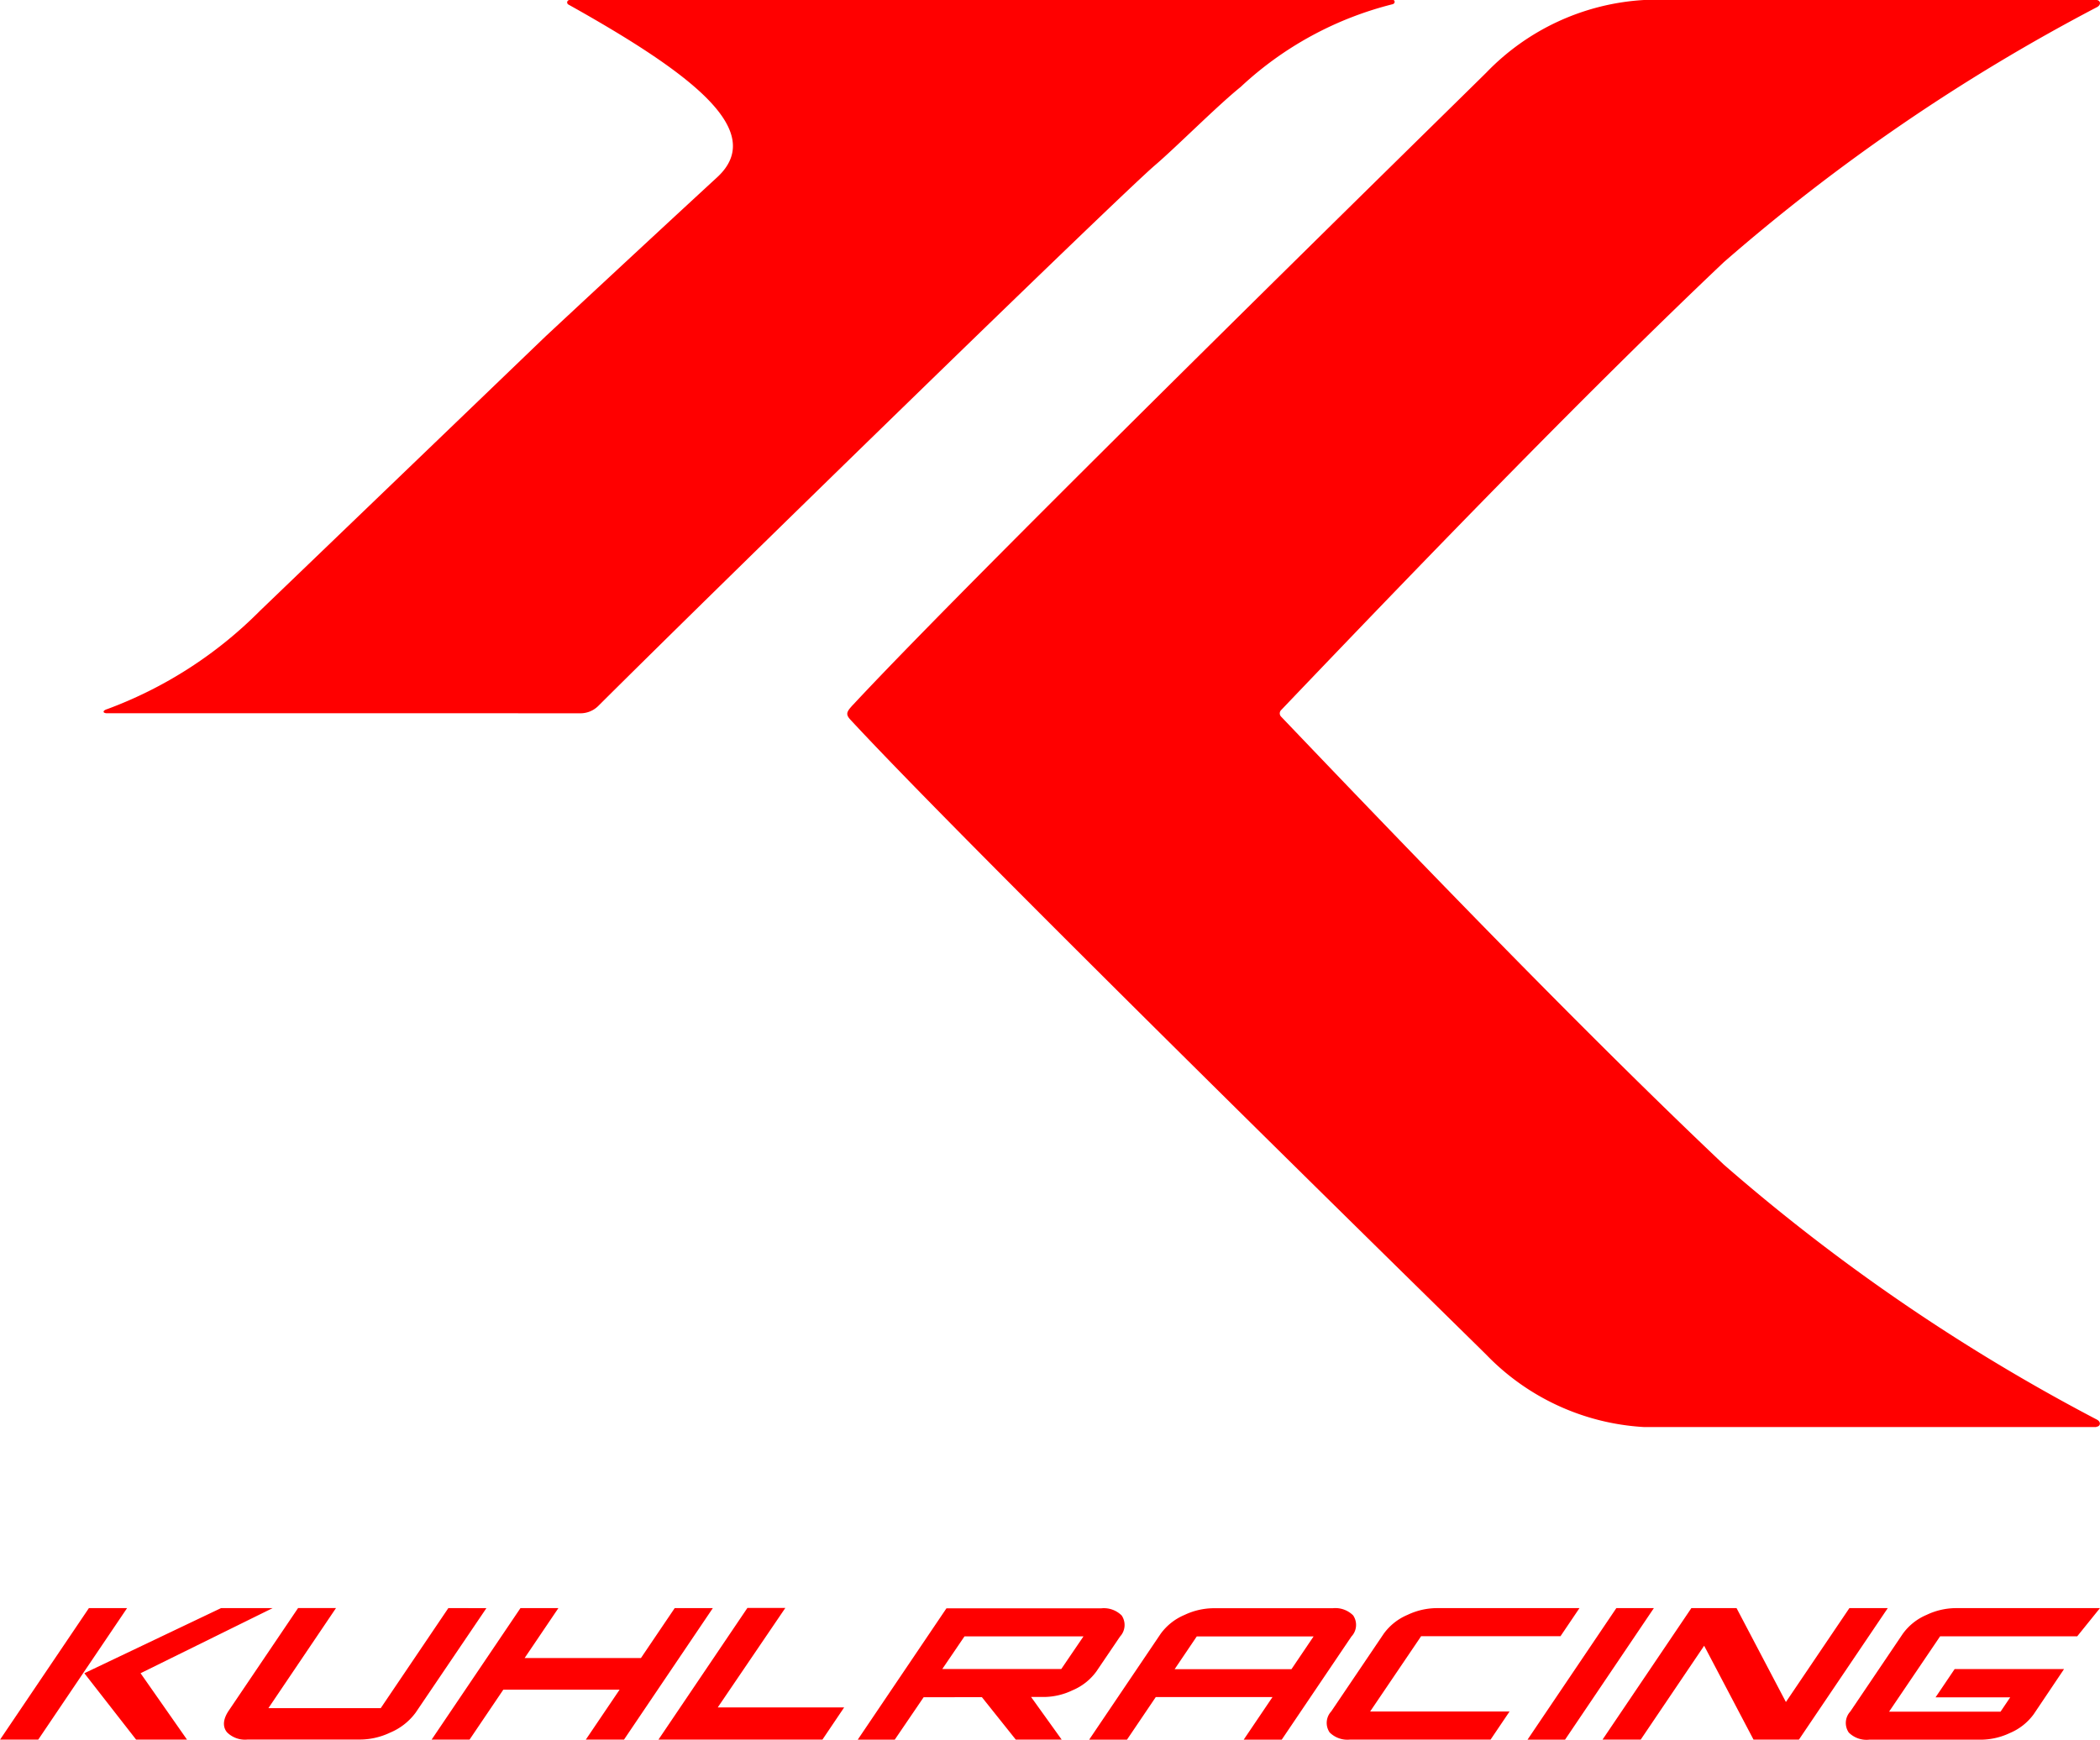
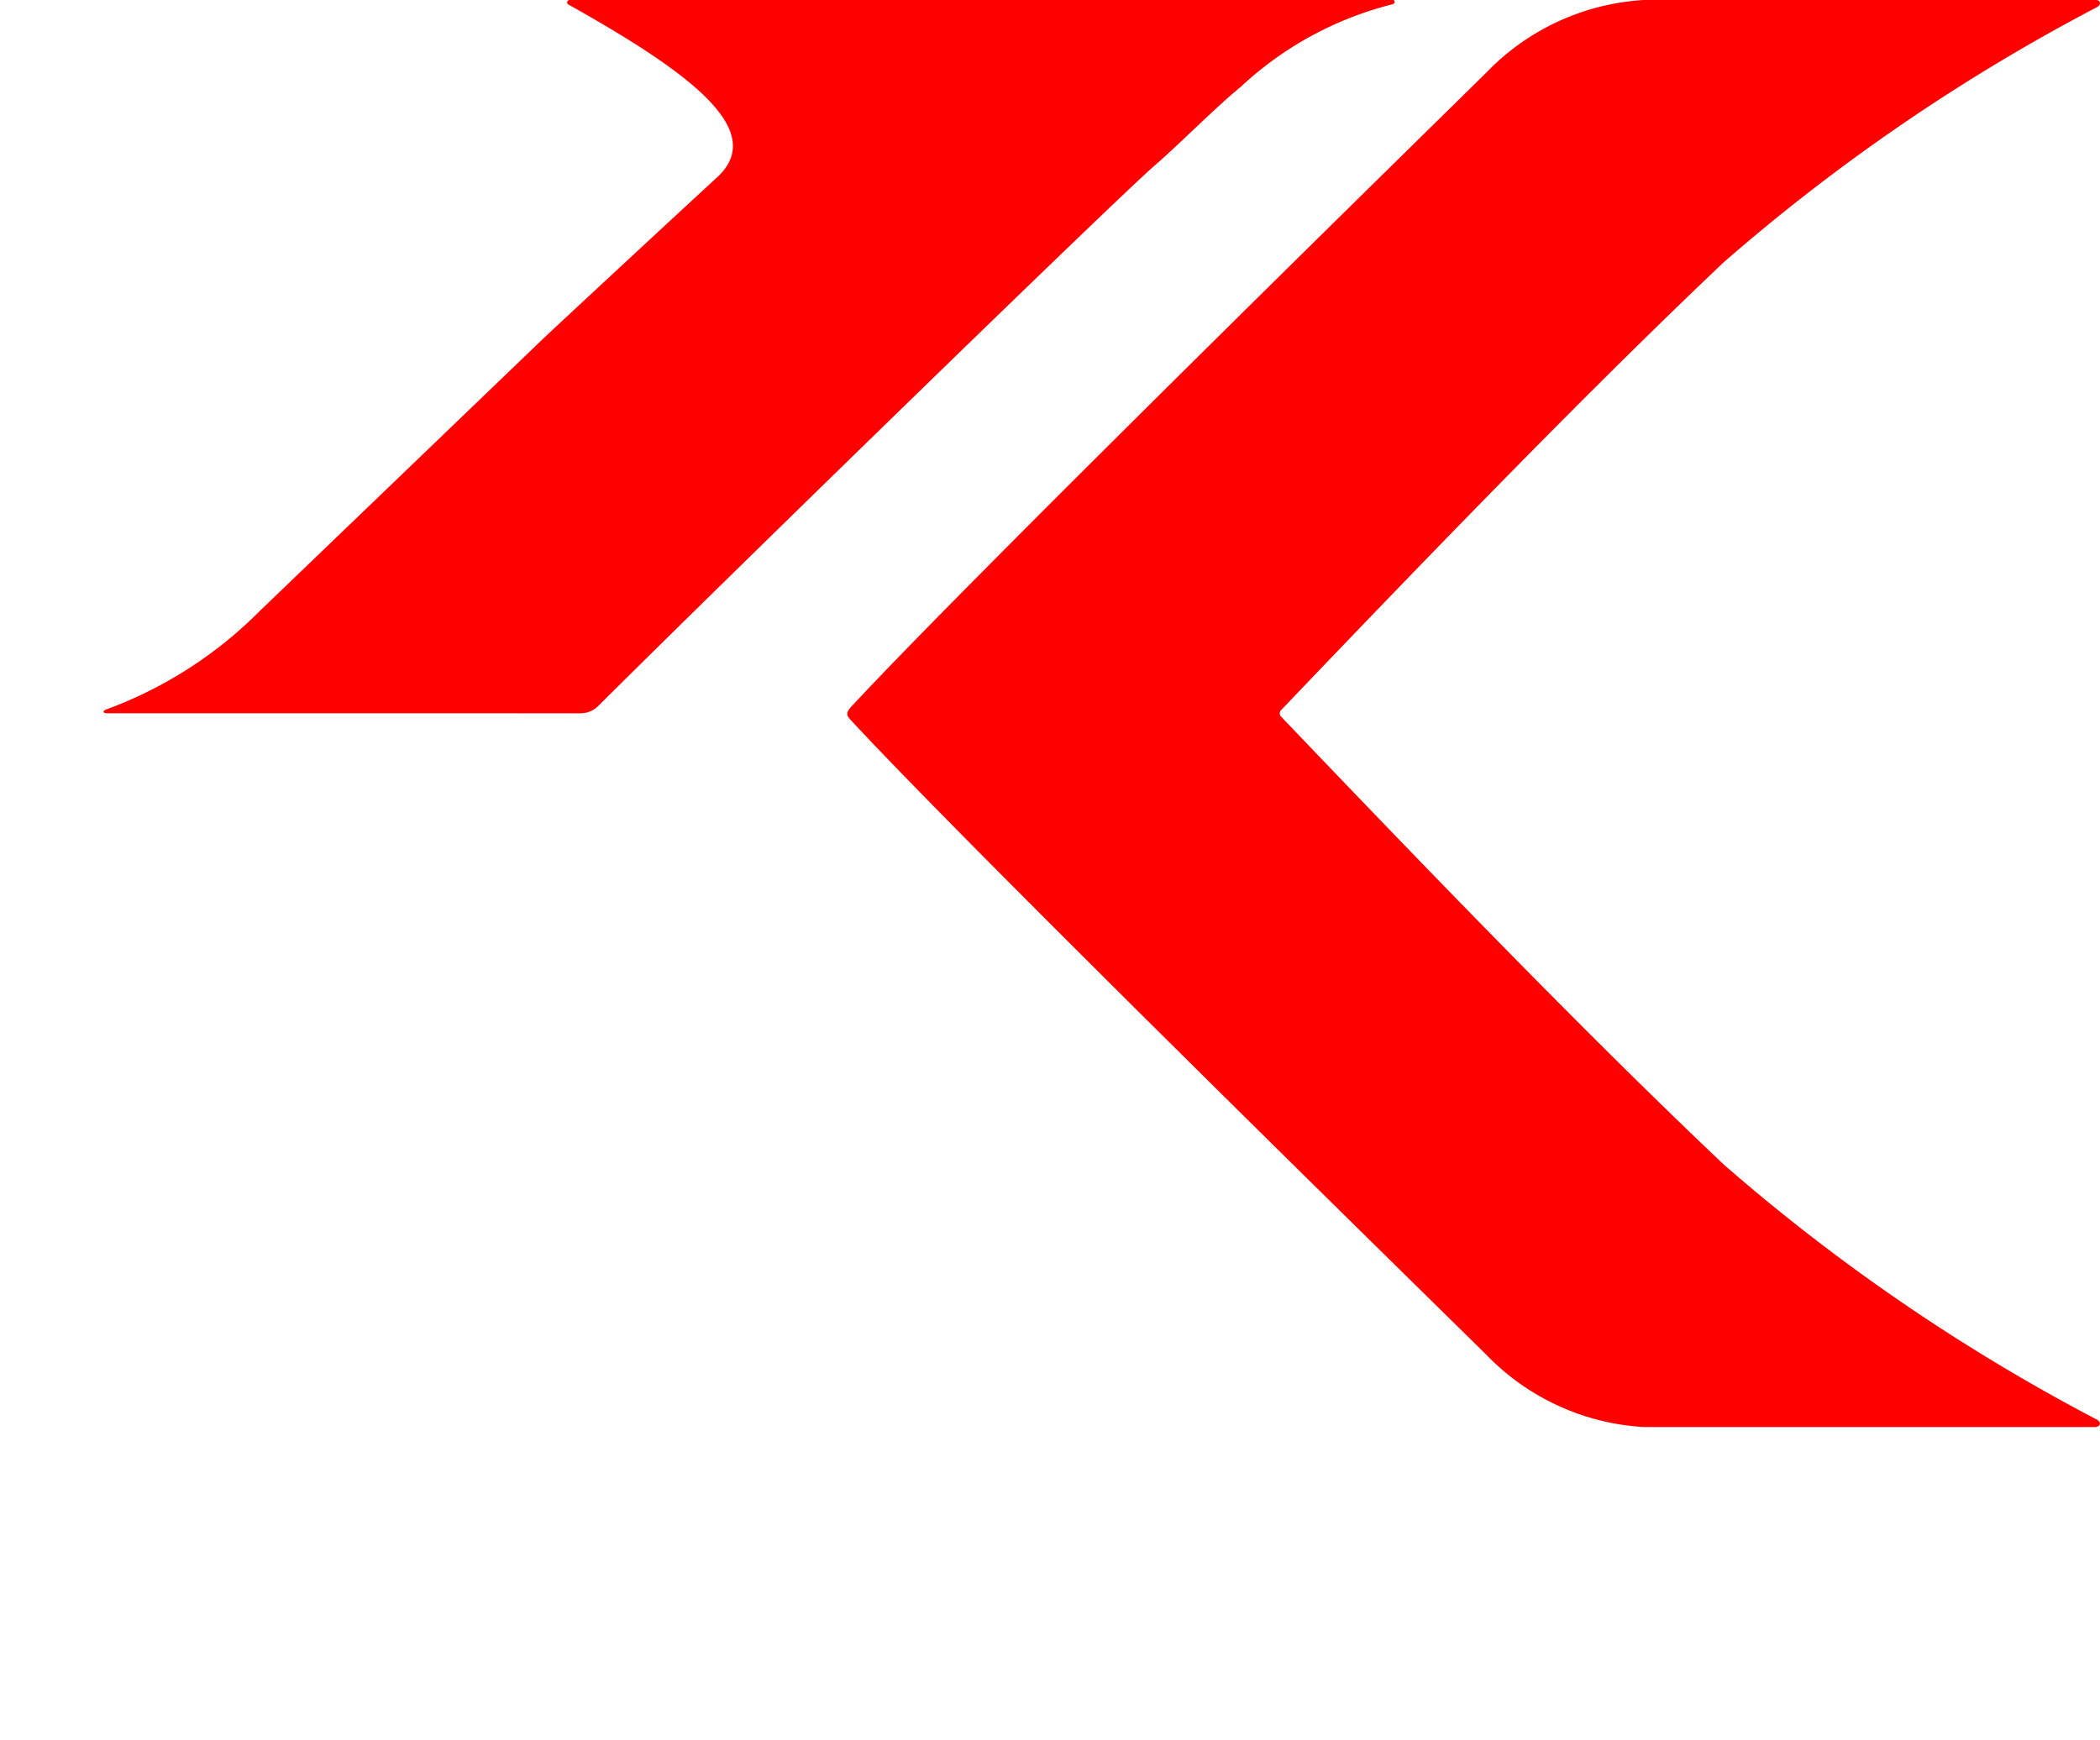
<svg xmlns="http://www.w3.org/2000/svg" width="41.634" height="34.5" viewBox="0 0 41.634 34.5">
  <g id="グループ_8929" data-name="グループ 8929" transform="translate(0)">
    <g id="グループ_8851" data-name="グループ 8851" transform="translate(0 0)">
-       <path id="パス_4139" data-name="パス 4139" d="M152.243,29.662l-1.684,2.493-.078.116h-.9l-.979-1.862-1.258,1.862h-.757l1.683-2.492.079-.117h.895l.979,1.863,1.259-1.863Zm-35.664,0-1.762,2.609h.757l1.762-2.609Zm3.644,0H119.2l-2.712,1.292,1.027,1.317h1.009l-.921-1.317Zm3.482,0-1.341,1.985h-2.227l1.341-1.986h-.752l-1.373,2.032c-.116.171-.128.321-.036.433a.508.508,0,0,0,.411.143h2.237a1.4,1.4,0,0,0,.585-.137,1.2,1.2,0,0,0,.509-.4l1.4-2.068Zm4.488,0-.67.991h-2.306l.67-.991h-.752l-1.762,2.609h.752l.67-.991H127.1l-.67.991h.757l1.762-2.609Zm.853,1.97,1.34-1.973h-.752l-1.764,2.612h3.251l.431-.639Zm13.944-1.412h2.764l.376-.557h-2.837a1.362,1.362,0,0,0-.57.133,1.119,1.119,0,0,0-.473.374l-1.041,1.541a.335.335,0,0,0-.032.417.5.5,0,0,0,.406.142h2.785l.376-.557H141.98l1-1.477Zm2.11,2.052h.744l1.761-2.609h-.744ZM156,30.22h0l.449-.557h-2.865a1.362,1.362,0,0,0-.57.133,1.118,1.118,0,0,0-.473.375L151.5,31.713a.335.335,0,0,0-.031.417.5.5,0,0,0,.406.142h2.22a1.362,1.362,0,0,0,.57-.133,1.118,1.118,0,0,0,.472-.374l.6-.893h-2.169l-.378.56h1.48l-.18.267-.012.018h-2.21l1-1.477.012-.018H156Zm-22.872,1.21-.573.842h-.734l1.759-2.605h3.068a.5.5,0,0,1,.406.142.336.336,0,0,1-.032.417l-.469.692a1.117,1.117,0,0,1-.473.374,1.329,1.329,0,0,1-.563.133h-.259l.607.846h-.91l-.672-.842Zm3.169-1.207h-2.359l-.44.647h2.359Zm5.314,0-1.384,2.049h-.754l.571-.845H137.73l-.571.845h-.75l1.418-2.1a1.118,1.118,0,0,1,.473-.374,1.363,1.363,0,0,1,.57-.133h2.367a.5.5,0,0,1,.406.142.335.335,0,0,1-.032.417m-.752,0h-2.316l-.439.65h2.316Z" transform="translate(-114.816 2.228)" fill="red" />
      <path id="パス_4140" data-name="パス 4140" d="M39.509,28.3H30.539a4.72,4.72,0,0,1-3.124-1.432c-.429-.429-10.054-9.845-12.573-12.557-.009-.01.046.05-.027-.029-.095-.1-.095-.149,0-.258.077-.088.021-.022.031-.034,2.526-2.718,12.14-12.123,12.569-12.552A4.72,4.72,0,0,1,30.539,0h8.969c.076,0,.114.094,0,.148A38.242,38.242,0,0,0,32.121,5.2c-2.585,2.45-5.638,5.594-8.772,8.878a.093.093,0,0,0,0,.138c3.133,3.283,6.185,6.428,8.77,8.877a38.242,38.242,0,0,0,7.387,5.053c.114.054.076.148,0,.148M25.567,0H9.236a.048.048,0,0,0-.021.09c2.47,1.381,3.941,2.512,2.949,3.426-1.258,1.158-3.4,3.153-3.4,3.153L3.1,12.113A8.355,8.355,0,0,1,.076,14.061c-.1.029-.1.081-.01.084H9.474A.5.5,0,0,0,9.807,14c2.552-2.542,10.312-10.1,11.035-10.721.424-.362,1.23-1.175,1.7-1.554A6.847,6.847,0,0,1,25.554.084C25.615.068,25.6,0,25.567,0" transform="translate(2.054 0)" fill="red" />
    </g>
  </g>
</svg>